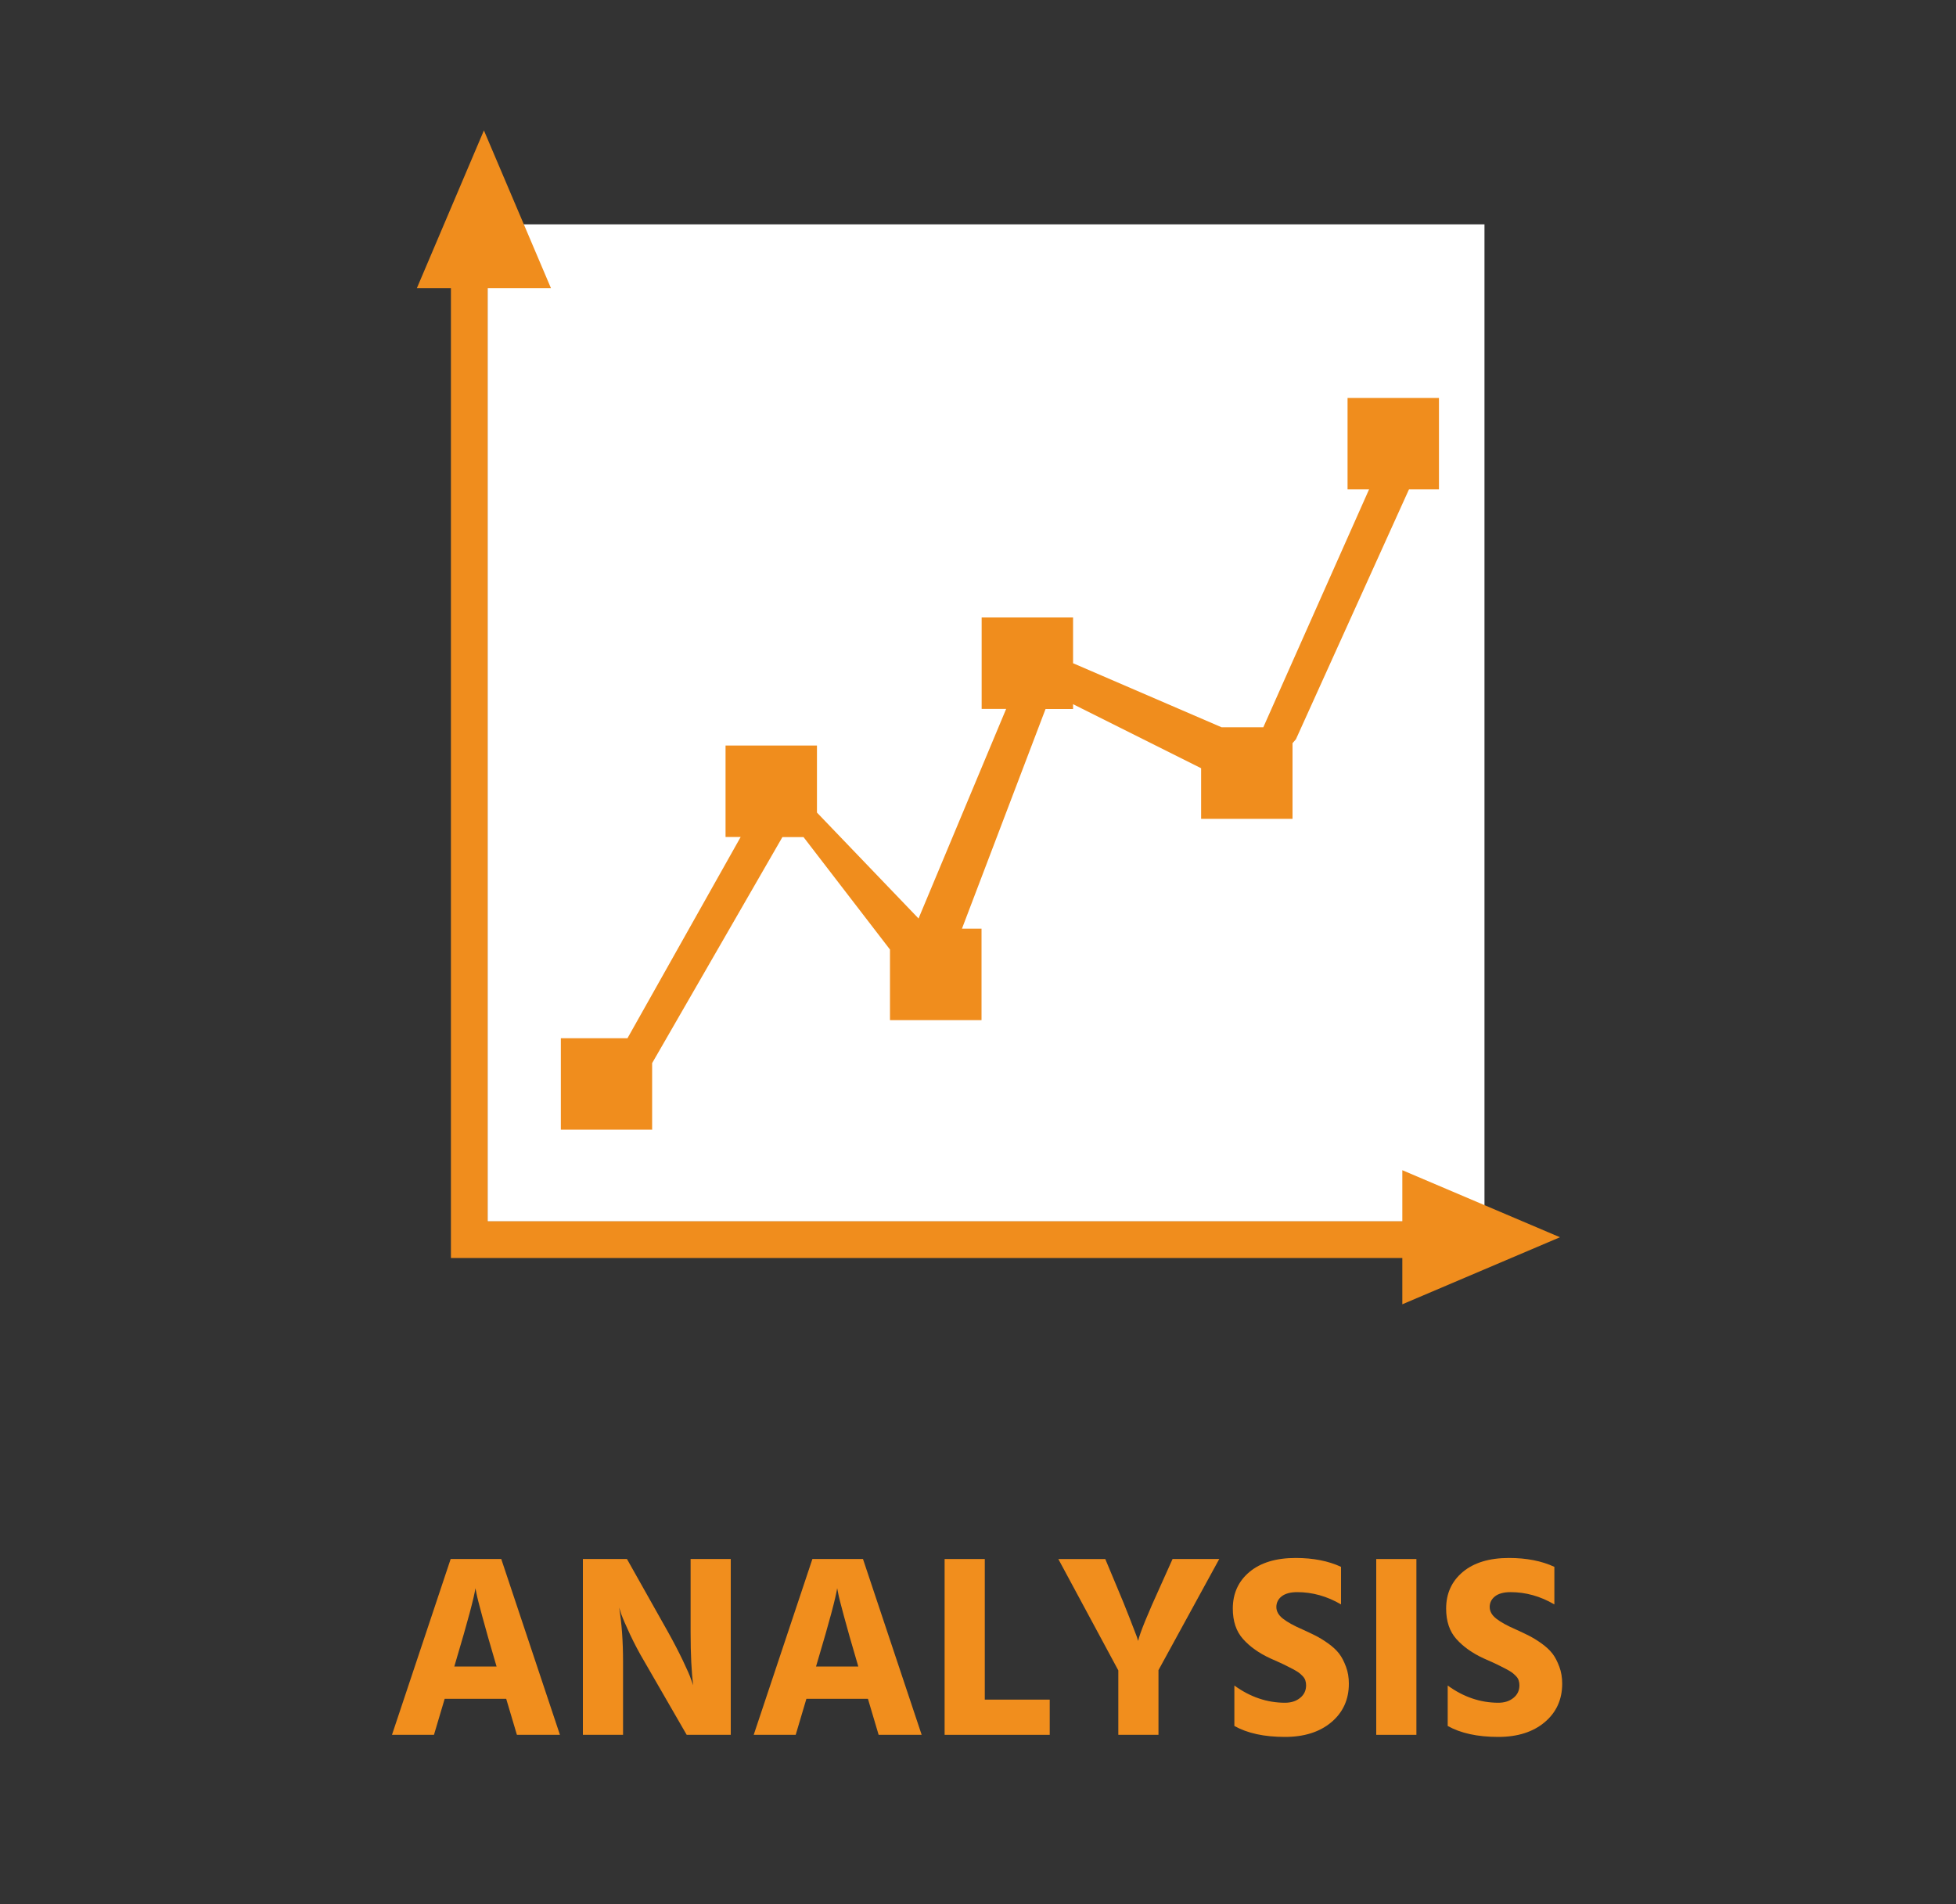
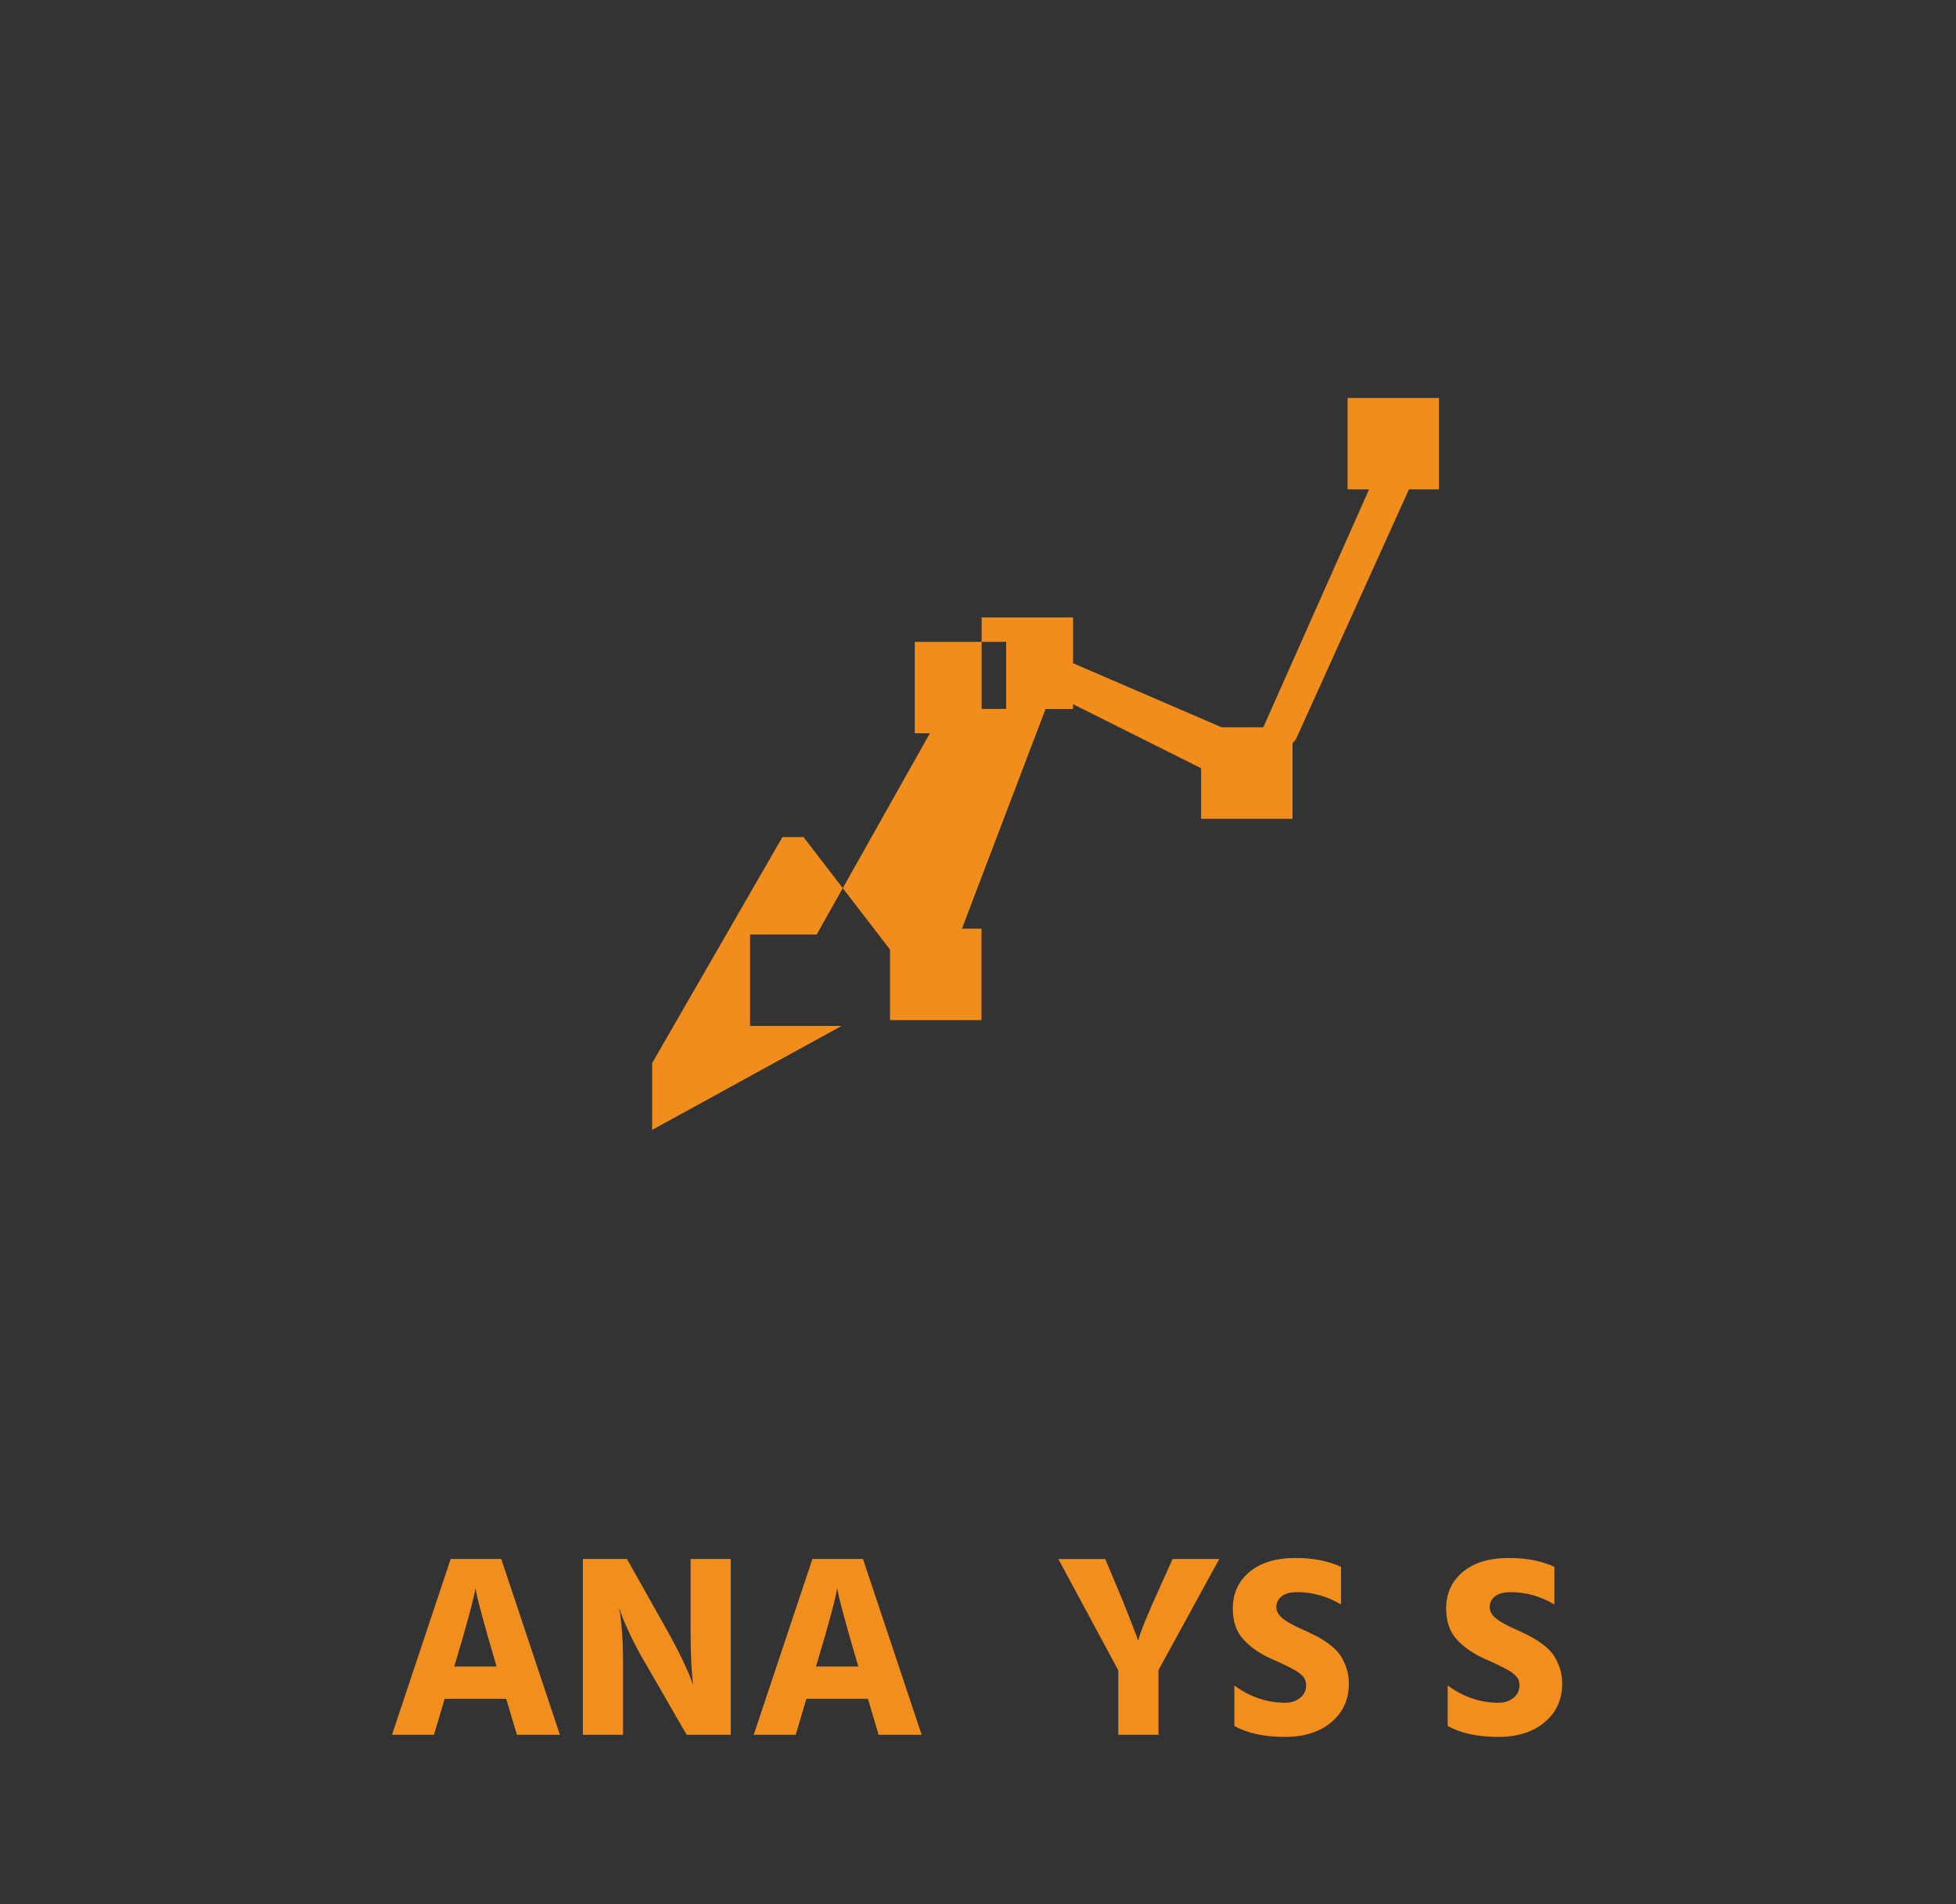
<svg xmlns="http://www.w3.org/2000/svg" id="Layer_4" data-name="Layer 4" viewBox="0 0 150 146">
  <rect x="0" y="0" width="150" height="146" fill="#333333" stroke="none" />
  <defs>
    <style>
      .cls-1 {
        fill: none;
      }

      .cls-2 {
        fill: #f08d1d;
        fill-rule: evenodd;
      }

      .cls-3 {
        fill: #f18e1d;
      }

      .cls-4 {
        isolation: isolate;
      }

      .cls-5 {
        fill: #fff;
      }
    </style>
  </defs>
-   <rect id="_長方形_1563" data-name="長方形 1563" class="cls-1" width="150" height="146" />
  <g class="cls-4">
    <path class="cls-3" d="M33.28,133.01h-3.22l4.5-13.48h3.88l4.5,13.48h-3.3l-.82-2.76h-4.72l-.82,2.76ZM34.98,127.29l-.14.48h3.24l-.14-.48c-.39-1.31-.7-2.42-.95-3.34-.25-.92-.4-1.51-.45-1.78l-.08-.4c-.11.73-.6,2.57-1.48,5.52Z" />
    <path class="cls-3" d="M47.78,133.01h-3.08v-13.48h3.38l3.14,5.58c.44.79.82,1.52,1.15,2.21.33.69.54,1.17.63,1.45l.16.44c-.13-.99-.2-2.35-.2-4.1v-5.58h3.08v13.48h-3.38l-3.22-5.58c-.43-.72-.8-1.43-1.13-2.13-.33-.7-.55-1.22-.67-1.55l-.16-.5c.2,1.2.3,2.59.3,4.18v5.58Z" />
    <path class="cls-3" d="M61.02,133.01h-3.22l4.5-13.48h3.88l4.5,13.48h-3.3l-.82-2.76h-4.72l-.82,2.76ZM62.72,127.29l-.14.48h3.24l-.14-.48c-.39-1.31-.7-2.42-.95-3.34-.25-.92-.4-1.51-.45-1.78l-.08-.4c-.11.73-.6,2.57-1.48,5.52Z" />
-     <path class="cls-3" d="M80.5,133.01h-8.06v-13.48h3.08v10.78h4.98v2.7Z" />
    <path class="cls-3" d="M88.84,133.01h-3.08v-4.94l-4.6-8.54h3.6l.82,1.96c.43,1.01.78,1.88,1.06,2.6.28.72.46,1.19.54,1.4l.1.32c.13-.6.72-2.04,1.76-4.32l.88-1.96h3.58l-4.66,8.52v4.96Z" />
    <path class="cls-3" d="M103.44,129.09c0,1.21-.45,2.2-1.34,2.95-.89.75-2.08,1.13-3.56,1.13-1.59,0-2.88-.28-3.88-.84v-3.1c1.21.88,2.51,1.32,3.88,1.32.47,0,.85-.12,1.16-.37.31-.25.46-.57.46-.97,0-.13-.02-.26-.06-.38-.04-.12-.11-.23-.22-.34-.11-.11-.21-.2-.31-.27-.1-.07-.25-.16-.44-.26-.19-.1-.36-.18-.49-.25s-.33-.16-.59-.28c-.26-.12-.47-.21-.63-.28-.87-.4-1.56-.89-2.09-1.48-.53-.59-.79-1.37-.79-2.34,0-1.16.43-2.1,1.28-2.81.85-.71,2.03-1.07,3.54-1.07,1.35,0,2.51.23,3.48.68v2.88c-1.08-.63-2.2-.94-3.36-.94-.52,0-.92.11-1.19.32s-.41.49-.41.82.17.63.5.89c.33.26.83.54,1.5.83.41.19.76.35,1.03.49s.59.33.94.58c.35.25.63.51.84.78.21.27.38.61.53,1.01.15.4.22.83.22,1.3Z" />
-     <path class="cls-3" d="M108.62,133.01h-3.08v-13.48h3.08v13.48Z" />
    <path class="cls-3" d="M119.8,129.09c0,1.21-.45,2.2-1.34,2.95-.89.75-2.08,1.13-3.56,1.13-1.59,0-2.88-.28-3.88-.84v-3.1c1.21.88,2.51,1.32,3.88,1.32.47,0,.85-.12,1.16-.37.31-.25.46-.57.46-.97,0-.13-.02-.26-.06-.38-.04-.12-.11-.23-.22-.34-.11-.11-.21-.2-.31-.27-.1-.07-.25-.16-.44-.26-.19-.1-.36-.18-.49-.25s-.33-.16-.59-.28c-.26-.12-.47-.21-.63-.28-.87-.4-1.56-.89-2.09-1.48-.53-.59-.79-1.37-.79-2.34,0-1.16.43-2.1,1.28-2.81.85-.71,2.03-1.07,3.54-1.07,1.35,0,2.51.23,3.48.68v2.88c-1.08-.63-2.2-.94-3.36-.94-.52,0-.92.11-1.19.32s-.41.49-.41.82.17.63.5.89c.33.26.83.54,1.5.83.41.19.76.35,1.03.49s.59.33.94.58c.35.25.63.51.84.78.21.27.38.61.53,1.01.15.4.22.83.22,1.3Z" />
  </g>
-   <rect class="cls-5" x="37.39" y="17.2" width="76.45" height="76.45" />
  <g>
-     <path id="_パス_8445" data-name="パス 8445" class="cls-2" d="M107.54,100l12.09-5.14-12.09-5.14v3.92H37.39V22.09h4.86l-5.14-12.09-5.14,12.09h2.61v74.36h72.96v3.55h0Z" />
-     <path id="_パス_8446" data-name="パス 8446" class="cls-2" d="M50.01,86.63v-5.12l9.99-17.33h1.62l6.63,8.62v5.41h7.02v-7.01h-1.5l6.41-16.84h2.11v-.37l9.82,4.91v3.88h7.01v-5.8l.26-.3,8.67-19.16h2.3v-7.01h-7.01v7.01h1.65l-8.11,18.24h-3.2l-11.39-4.91v-3.51h-7.01v7.01h1.88l-6.72,16.07-7.79-8.12v-5.14h-7.01v7.01h1.16l-8.68,15.43h-5.11v7.01h7.02,0Z" />
+     <path id="_パス_8446" data-name="パス 8446" class="cls-2" d="M50.01,86.63v-5.12l9.99-17.33h1.62l6.63,8.62v5.41h7.02v-7.01h-1.5l6.41-16.84h2.11v-.37l9.82,4.91v3.88h7.01v-5.8l.26-.3,8.67-19.16h2.3v-7.01h-7.01v7.01h1.65l-8.11,18.24h-3.2l-11.39-4.91v-3.51h-7.01v7.01h1.88v-5.14h-7.01v7.01h1.16l-8.68,15.43h-5.11v7.01h7.02,0Z" />
  </g>
</svg>